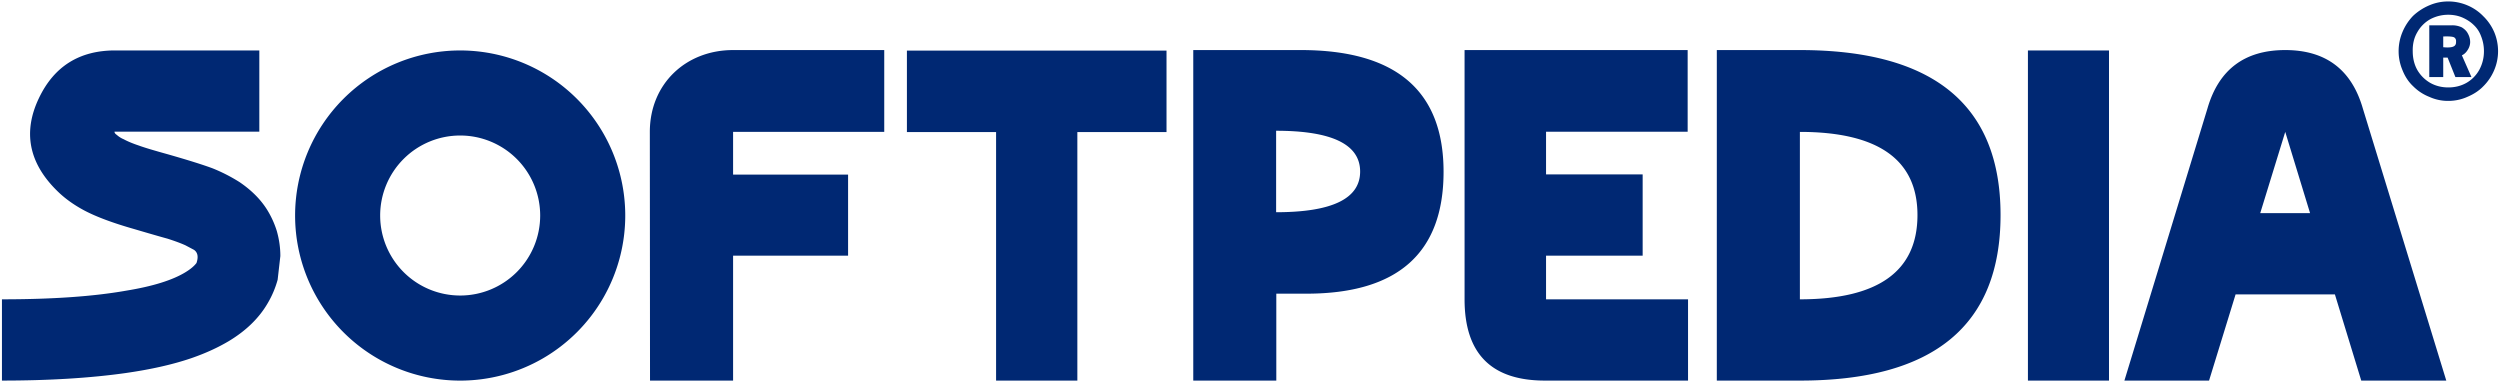
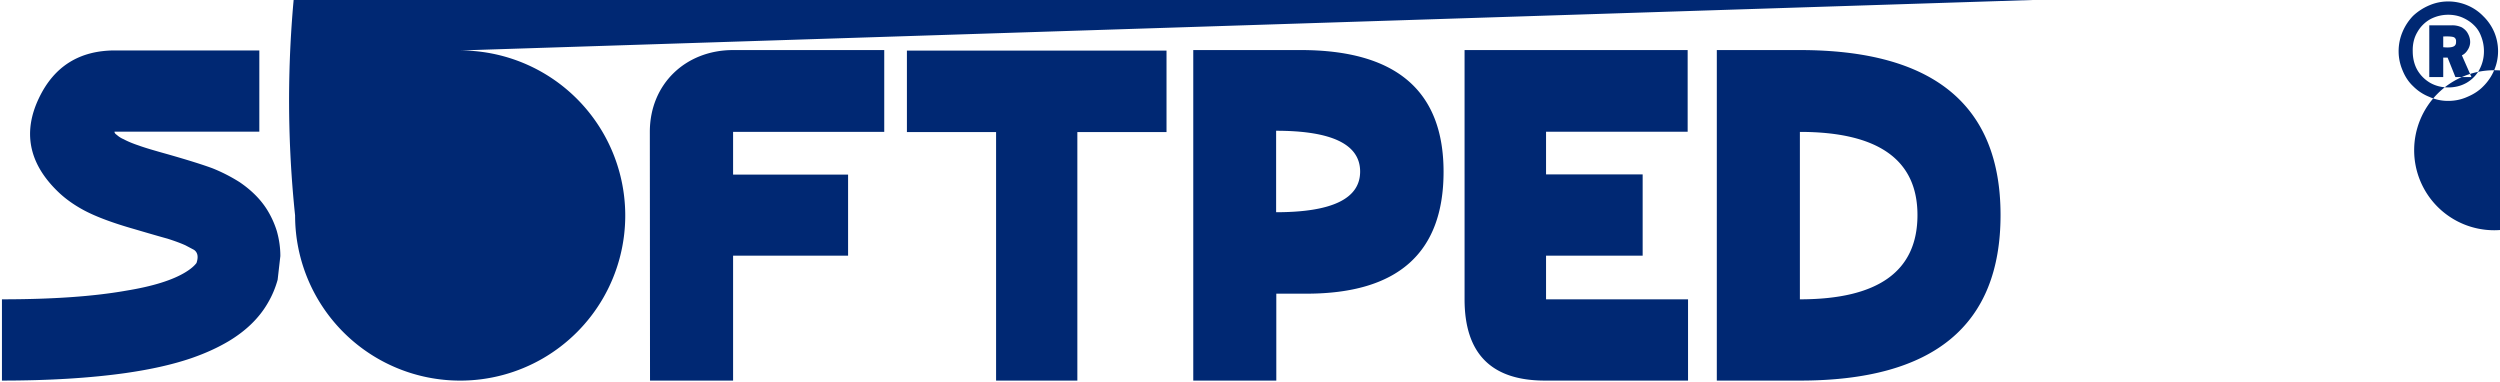
<svg xmlns="http://www.w3.org/2000/svg" width="301" height="46">
-   <path fill="#002873" d="M295.512 4.52c.245.189.196.45.196.538 0 .088.009.313-.196.474-.356.282-1.347.151-1.347.151V4.394s1.103-.064 1.347.126zm2.051 4.757l-1.152-2.617c.254-.118.488-.313.683-.625.196-.293.313-.625.313-.977s-.098-.703-.274-1.016c-.156-.312-.41-.546-.722-.742a2.702 2.702 0 0 0-1.153-.254h-2.773v6.23h1.68V6.934h.527l.938 2.344zm1.172-4.883c.215.547.332 1.133.332 1.777 0 .82-.195 1.563-.566 2.246a4.088 4.088 0 0 1-1.543 1.563c-.664.371-1.387.547-2.188.547-.82 0-1.543-.196-2.168-.547a4.282 4.282 0 0 1-1.562-1.563c-.371-.664-.547-1.425-.547-2.246-.02-.859.156-1.62.547-2.285a4.085 4.085 0 0 1 1.543-1.562 4.598 4.598 0 0 1 2.187-.547c.625 0 1.192.117 1.7.332.527.234.995.527 1.386.918.39.37.684.82.879 1.367zm1.562 4.062a5.836 5.836 0 0 0 .47-2.285c0-.8-.157-1.582-.47-2.324a5.967 5.967 0 0 0-1.308-1.894 5.752 5.752 0 0 0-1.914-1.309 5.86 5.86 0 0 0-2.305-.469c-.8 0-1.562.156-2.285.469a6.592 6.592 0 0 0-1.934 1.25 6.297 6.297 0 0 0-1.289 1.953 5.954 5.954 0 0 0-.468 2.324c0 .782.156 1.543.468 2.285.313.782.743 1.426 1.29 1.934a5.643 5.643 0 0 0 1.933 1.27 5.401 5.401 0 0 0 2.285.488c.8 0 1.563-.156 2.305-.488.742-.313 1.387-.723 1.914-1.27a6.042 6.042 0 0 0 1.308-1.934zm-244.893 7.86a9.633 9.633 0 0 1 9.634 9.634 9.633 9.633 0 0 1-9.634 9.631 9.633 9.633 0 0 1-9.632-9.631 9.633 9.633 0 0 1 9.632-9.634zm0-10.241A19.875 19.875 0 0 0 35.53 25.95a19.875 19.875 0 0 0 19.875 19.875A19.875 19.875 0 0 0 75.28 25.95 19.875 19.875 0 0 0 55.404 6.075zm216.727 19.589h6.002l-2.99-9.785zm12.163 20.158l-3.171-10.373h-11.96l-3.193 10.373h-10.192l10.01-32.797c1.36-4.666 4.486-6.998 9.355-6.998 4.847 0 7.973 2.332 9.332 6.998l10.057 32.797zm-40.132 0V6.072h9.762v39.75zM216.706 15.88v20.159c9.422 0 14.157-3.375 14.157-10.148 0-6.659-4.735-10.01-14.157-10.01zm0-9.852c16.106 0 24.16 6.636 24.16 19.863 0 13.296-8.054 19.932-24.16 19.932h-10.002V6.027zm-18.93 24.756h-11.632v5.255h17.096v9.784h-17.232c-6.465 0-9.674-3.261-9.674-9.784V6.027h26.86v9.83h-17.05v5.141h11.632zm-44.131-15.04v9.808c6.727 0 10.115-1.631 10.115-4.893 0-3.261-3.364-4.915-10.115-4.915zm-9.976-9.716h12.945c11.46 0 17.191 4.892 17.191 14.654 0 9.785-5.521 14.677-16.518 14.677h-3.62v10.464h-9.998zm-34.477.067h31.257v9.808h-10.736v29.92h-9.785v-29.92h-10.736zm-30.93 39.728L78.24 15.88c0-5.765 4.316-9.852 10.025-9.852h18.198v9.852H88.264v5.142h13.845v9.762H88.264v15.04zM.234 36.038v9.784c5.762 0 10.722-.317 14.88-.906 3.007-.43 5.663-1.019 7.917-1.79 1.704-.588 3.182-1.267 4.485-2.038 2.079-1.245 3.657-2.763 4.71-4.575.525-.883.926-1.834 1.202-2.831l.326-2.854c0-1.042-.15-2.038-.426-3.012a11.131 11.131 0 0 0-1.153-2.537c-.801-1.291-1.929-2.401-3.332-3.352a20.184 20.184 0 0 0-3.231-1.654c-1.153-.43-2.957-.996-5.412-1.698-1.628-.453-2.78-.793-3.457-1.042-.751-.25-1.353-.499-1.854-.77a2.886 2.886 0 0 1-.826-.521c-.2-.136-.276-.25-.276-.385h17.436V6.072h-17.36c-4.285 0-7.341 1.902-9.17 5.73-1.954 4.077-1.228 7.792 2.13 11.121.926.929 2.054 1.744 3.382 2.446 1.427.748 3.432 1.495 5.987 2.22 2.756.816 4.083 1.178 3.933 1.133.927.294 1.654.566 2.205.815l1.027.544c.45.317.551.838.3 1.585-.275.363-.726.748-1.327 1.11-1.553.951-3.933 1.699-7.14 2.22-3.958.702-8.944 1.042-14.956 1.042z" />
+   <path fill="#002873" d="M295.512 4.52c.245.189.196.45.196.538 0 .088.009.313-.196.474-.356.282-1.347.151-1.347.151V4.394s1.103-.064 1.347.126zm2.051 4.757l-1.152-2.617c.254-.118.488-.313.683-.625.196-.293.313-.625.313-.977s-.098-.703-.274-1.016c-.156-.312-.41-.546-.722-.742a2.702 2.702 0 0 0-1.153-.254h-2.773v6.23h1.68V6.934h.527l.938 2.344zm1.172-4.883c.215.547.332 1.133.332 1.777 0 .82-.195 1.563-.566 2.246a4.088 4.088 0 0 1-1.543 1.563c-.664.371-1.387.547-2.188.547-.82 0-1.543-.196-2.168-.547a4.282 4.282 0 0 1-1.562-1.563c-.371-.664-.547-1.425-.547-2.246-.02-.859.156-1.62.547-2.285a4.085 4.085 0 0 1 1.543-1.562 4.598 4.598 0 0 1 2.187-.547c.625 0 1.192.117 1.7.332.527.234.995.527 1.386.918.39.37.684.82.879 1.367zm1.562 4.062a5.836 5.836 0 0 0 .47-2.285c0-.8-.157-1.582-.47-2.324a5.967 5.967 0 0 0-1.308-1.894 5.752 5.752 0 0 0-1.914-1.309 5.86 5.86 0 0 0-2.305-.469c-.8 0-1.562.156-2.285.469a6.592 6.592 0 0 0-1.934 1.25 6.297 6.297 0 0 0-1.289 1.953 5.954 5.954 0 0 0-.468 2.324c0 .782.156 1.543.468 2.285.313.782.743 1.426 1.29 1.934a5.643 5.643 0 0 0 1.933 1.27 5.401 5.401 0 0 0 2.285.488c.8 0 1.563-.156 2.305-.488.742-.313 1.387-.723 1.914-1.27a6.042 6.042 0 0 0 1.308-1.934za9.633 9.633 0 0 1 9.634 9.634 9.633 9.633 0 0 1-9.634 9.631 9.633 9.633 0 0 1-9.632-9.631 9.633 9.633 0 0 1 9.632-9.634zm0-10.241A19.875 19.875 0 0 0 35.53 25.95a19.875 19.875 0 0 0 19.875 19.875A19.875 19.875 0 0 0 75.28 25.95 19.875 19.875 0 0 0 55.404 6.075zm216.727 19.589h6.002l-2.99-9.785zm12.163 20.158l-3.171-10.373h-11.96l-3.193 10.373h-10.192l10.01-32.797c1.36-4.666 4.486-6.998 9.355-6.998 4.847 0 7.973 2.332 9.332 6.998l10.057 32.797zm-40.132 0V6.072h9.762v39.75zM216.706 15.88v20.159c9.422 0 14.157-3.375 14.157-10.148 0-6.659-4.735-10.01-14.157-10.01zm0-9.852c16.106 0 24.16 6.636 24.16 19.863 0 13.296-8.054 19.932-24.16 19.932h-10.002V6.027zm-18.93 24.756h-11.632v5.255h17.096v9.784h-17.232c-6.465 0-9.674-3.261-9.674-9.784V6.027h26.86v9.83h-17.05v5.141h11.632zm-44.131-15.04v9.808c6.727 0 10.115-1.631 10.115-4.893 0-3.261-3.364-4.915-10.115-4.915zm-9.976-9.716h12.945c11.46 0 17.191 4.892 17.191 14.654 0 9.785-5.521 14.677-16.518 14.677h-3.62v10.464h-9.998zm-34.477.067h31.257v9.808h-10.736v29.92h-9.785v-29.92h-10.736zm-30.93 39.728L78.24 15.88c0-5.765 4.316-9.852 10.025-9.852h18.198v9.852H88.264v5.142h13.845v9.762H88.264v15.04zM.234 36.038v9.784c5.762 0 10.722-.317 14.88-.906 3.007-.43 5.663-1.019 7.917-1.79 1.704-.588 3.182-1.267 4.485-2.038 2.079-1.245 3.657-2.763 4.71-4.575.525-.883.926-1.834 1.202-2.831l.326-2.854c0-1.042-.15-2.038-.426-3.012a11.131 11.131 0 0 0-1.153-2.537c-.801-1.291-1.929-2.401-3.332-3.352a20.184 20.184 0 0 0-3.231-1.654c-1.153-.43-2.957-.996-5.412-1.698-1.628-.453-2.78-.793-3.457-1.042-.751-.25-1.353-.499-1.854-.77a2.886 2.886 0 0 1-.826-.521c-.2-.136-.276-.25-.276-.385h17.436V6.072h-17.36c-4.285 0-7.341 1.902-9.17 5.73-1.954 4.077-1.228 7.792 2.13 11.121.926.929 2.054 1.744 3.382 2.446 1.427.748 3.432 1.495 5.987 2.22 2.756.816 4.083 1.178 3.933 1.133.927.294 1.654.566 2.205.815l1.027.544c.45.317.551.838.3 1.585-.275.363-.726.748-1.327 1.11-1.553.951-3.933 1.699-7.14 2.22-3.958.702-8.944 1.042-14.956 1.042z" />
</svg>